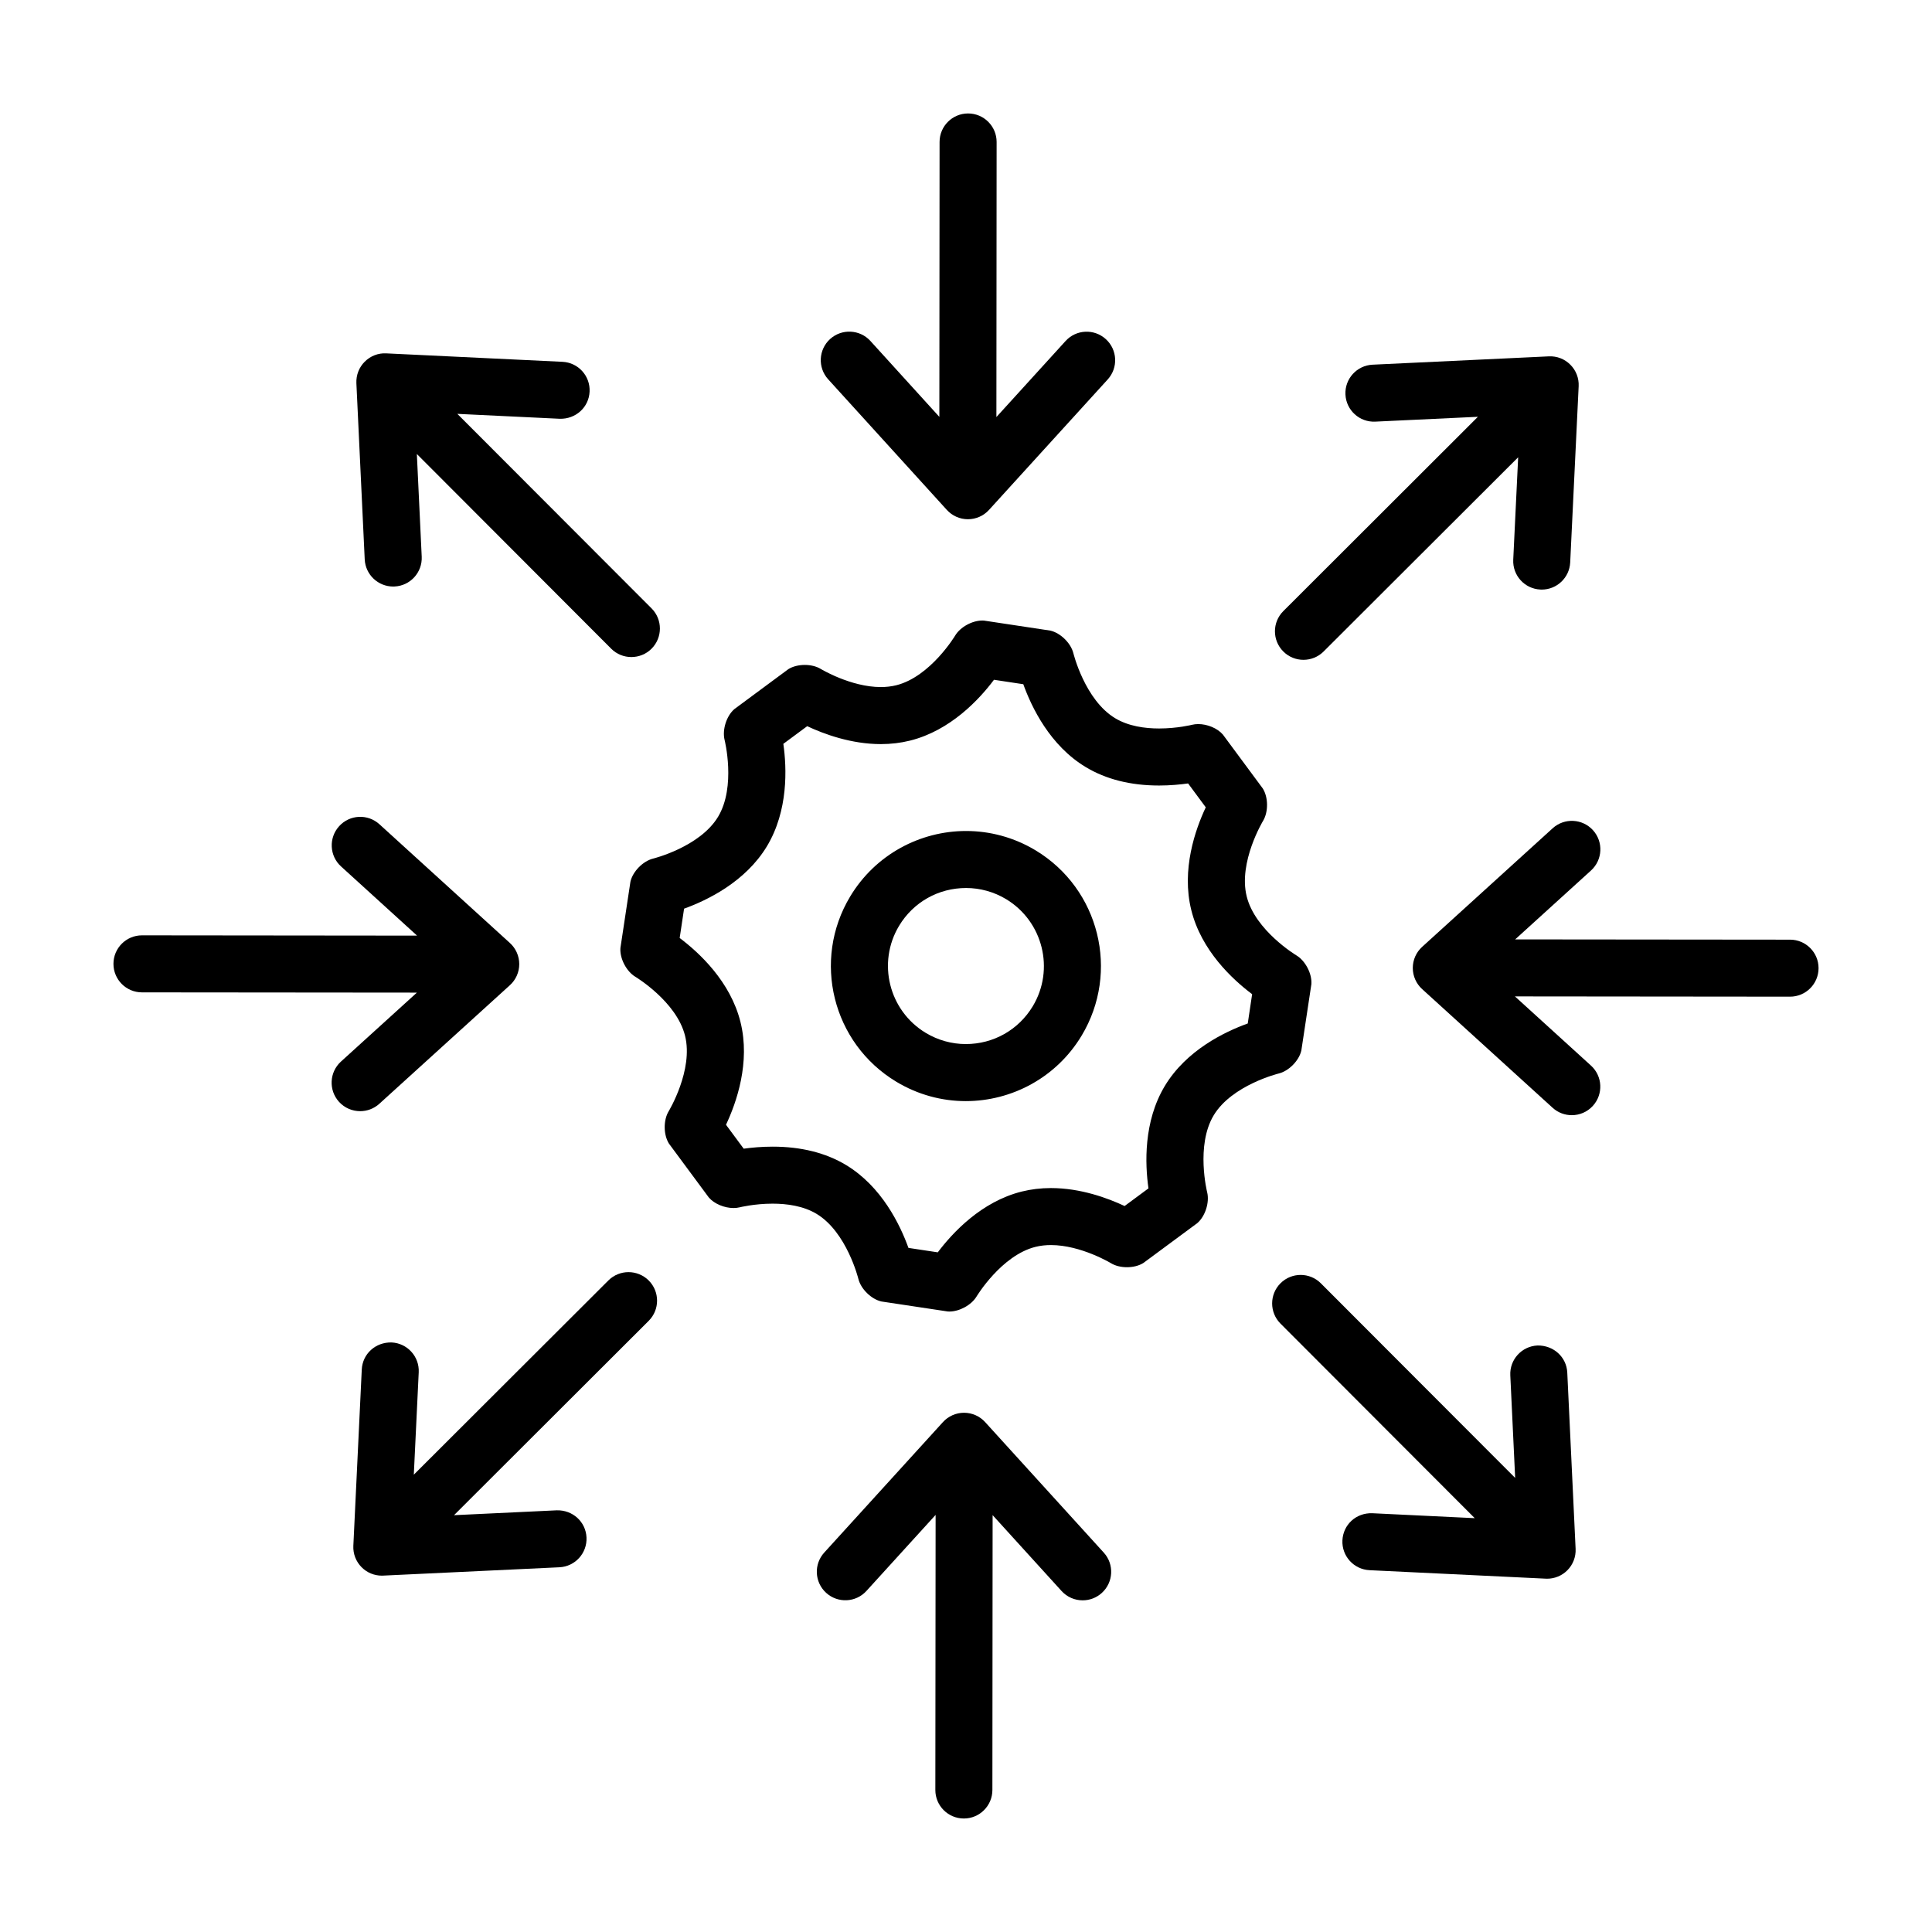
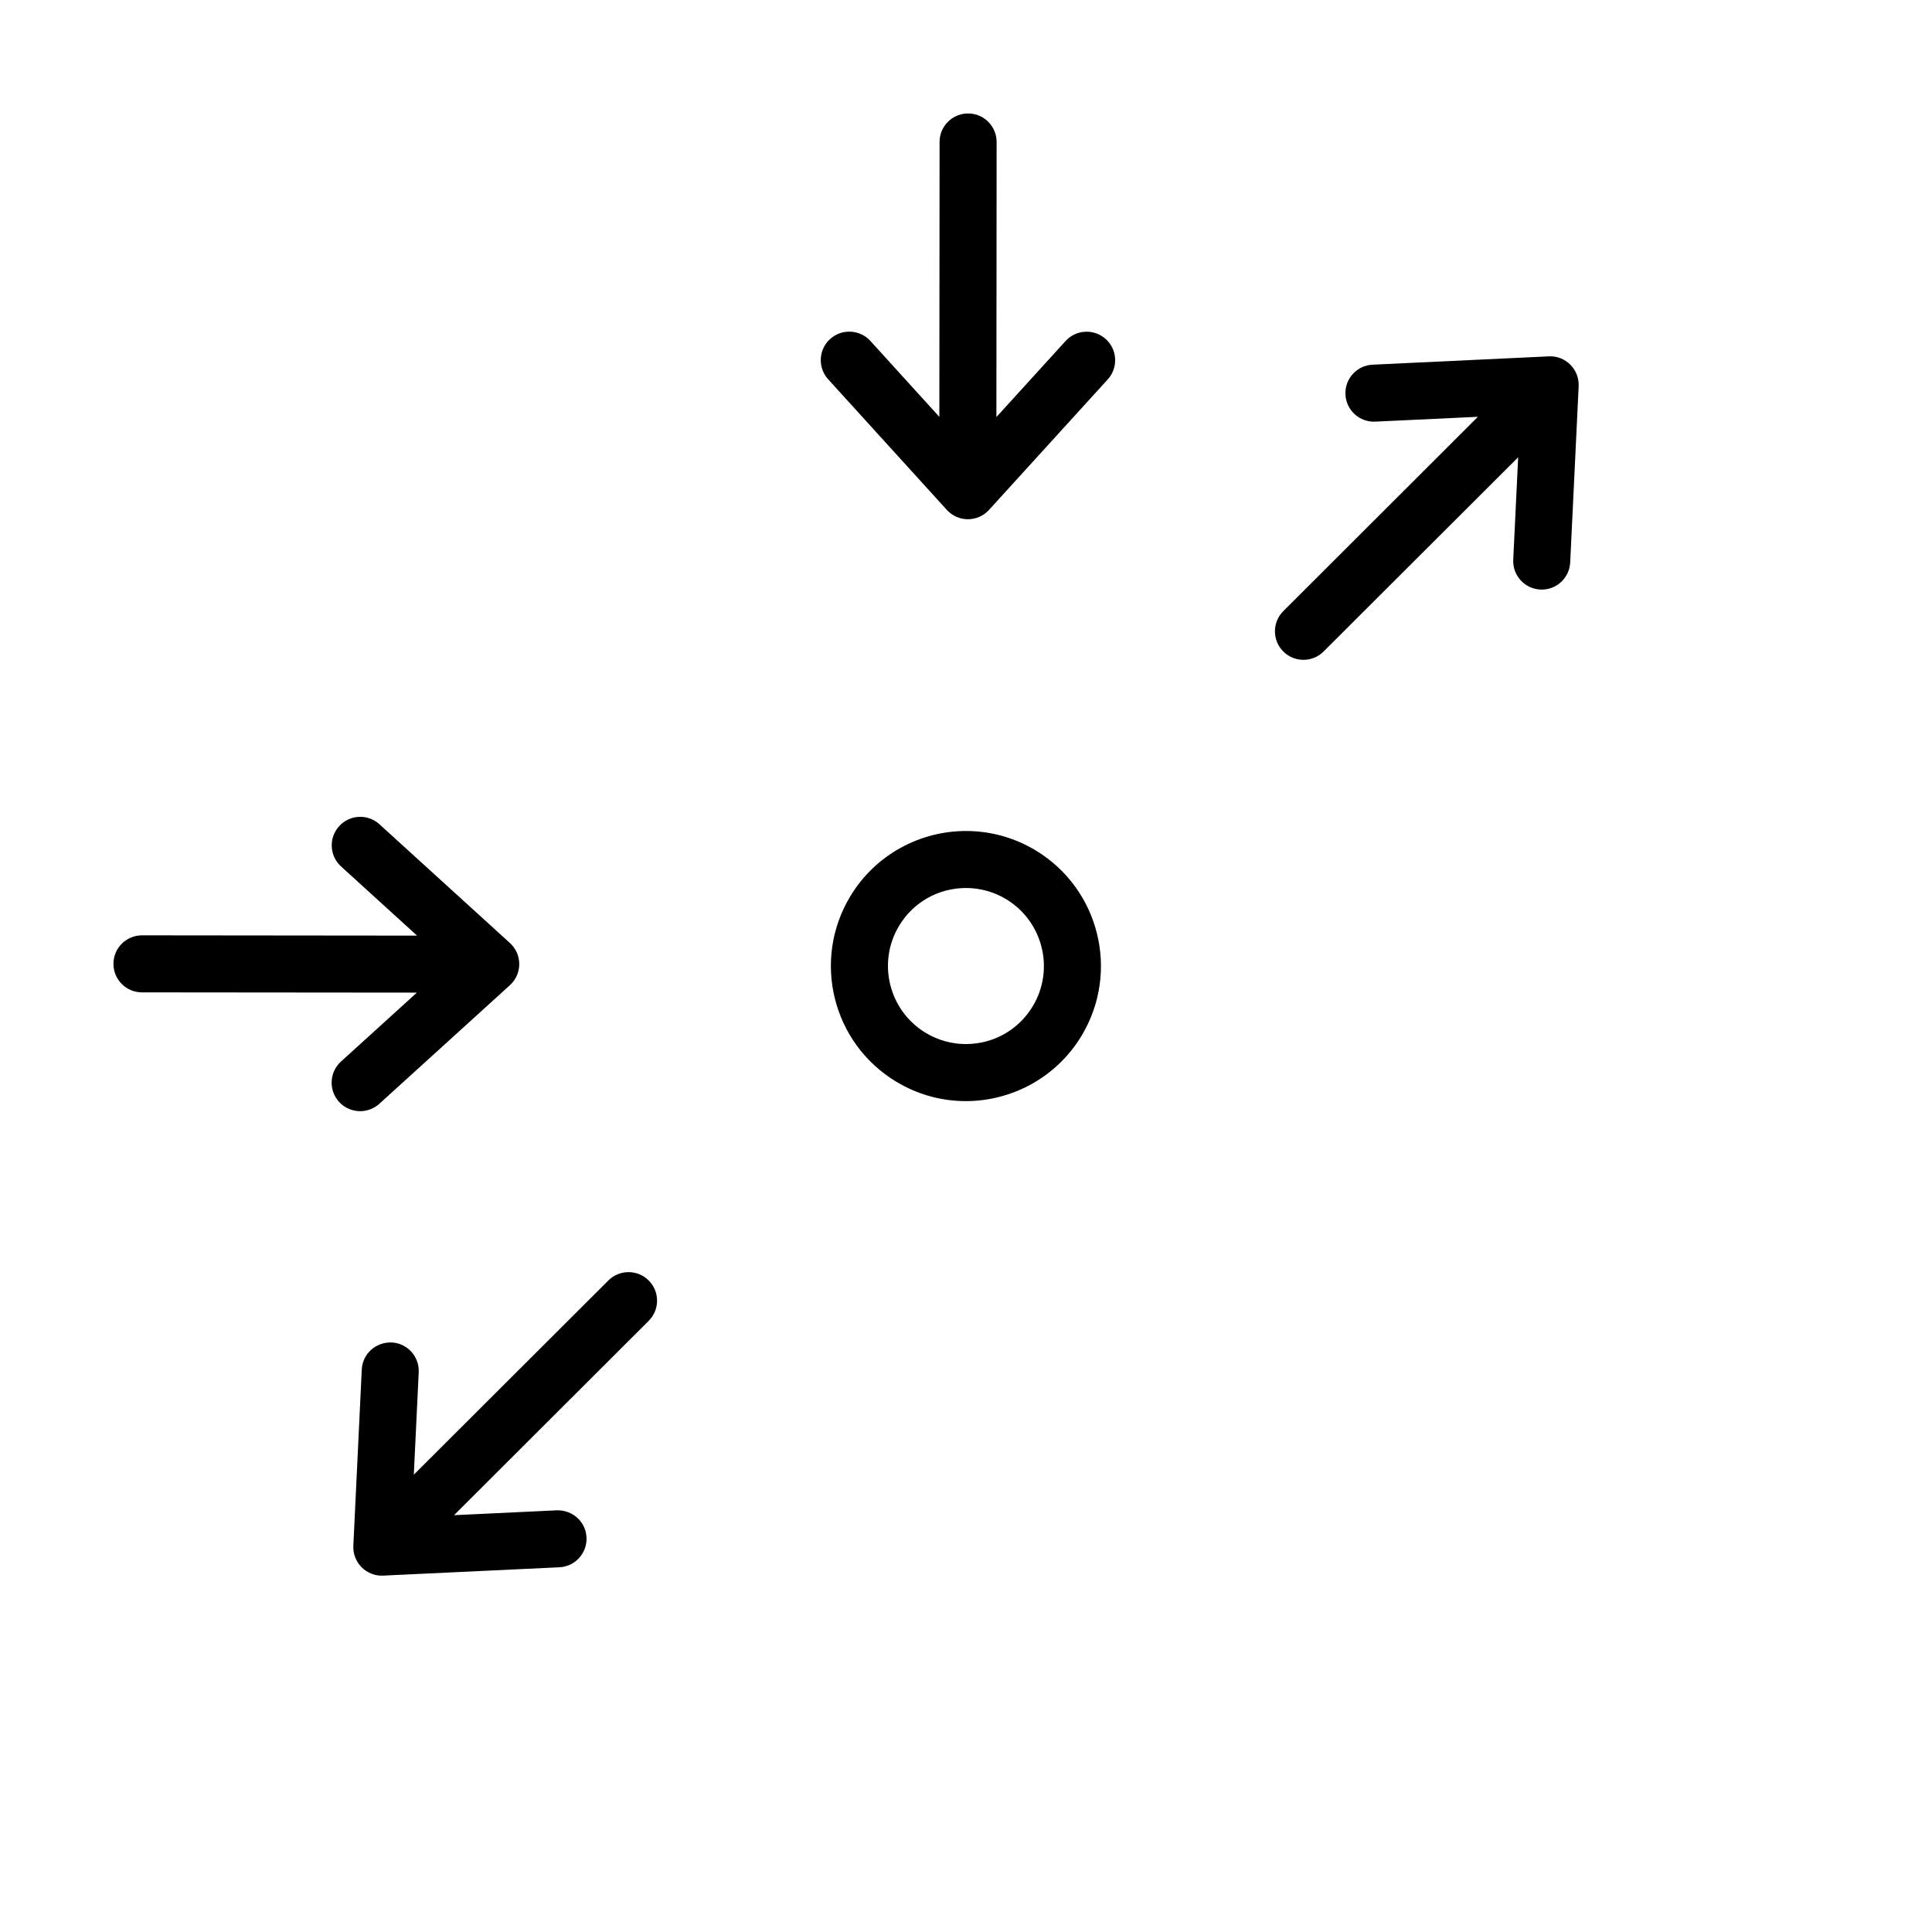
<svg xmlns="http://www.w3.org/2000/svg" fill="#000000" width="800px" height="800px" version="1.1" viewBox="144 144 512 512">
  <g>
    <path d="m394.92 279.13c1.43 1.578 3.465 2.473 5.586 2.473h0.004c2.133 0 4.156-0.898 5.586-2.469l31.465-34.582c2.812-3.09 2.586-7.871-0.504-10.676-3.09-2.816-7.875-2.59-10.676 0.504l-18.324 20.141 0.059-72.891c0-4.172-3.379-7.559-7.559-7.562-4.172 0-7.559 3.379-7.559 7.551l-0.059 72.855-18.273-20.117c-2.805-3.078-7.586-3.309-10.676-0.516-3.09 2.805-3.32 7.586-0.516 10.676z" />
-     <path d="m551.44 500.57c-4.168 0.195-7.391 3.734-7.195 7.898l1.289 27.195-51.496-51.574c-2.949-2.957-7.738-2.957-10.688-0.012-2.957 2.949-2.957 7.734-0.012 10.688l51.484 51.566-27.156-1.309c-4.301-0.137-7.707 3.023-7.91 7.184-0.203 4.168 3.019 7.707 7.184 7.91l46.699 2.246c0.121 0.004 0.242 0.012 0.363 0.012 1.996 0 3.918-0.789 5.34-2.207 1.512-1.508 2.312-3.578 2.211-5.703l-2.207-46.703c-0.191-4.164-3.68-7.273-7.906-7.191z" />
    <path d="m244.53 436.51 34.605-31.426c1.578-1.43 2.473-3.465 2.473-5.586 0-2.133-0.898-4.16-2.473-5.594l-34.578-31.465c-3.082-2.812-7.875-2.59-10.676 0.504-2.812 3.09-2.586 7.871 0.504 10.676l20.141 18.328-72.887-0.074h-0.012c-4.172 0-7.559 3.379-7.559 7.551s3.375 7.559 7.547 7.562l72.863 0.066-20.117 18.27c-3.09 2.805-3.316 7.586-0.516 10.676 1.492 1.637 3.543 2.473 5.598 2.473 1.816 0 3.641-0.648 5.086-1.961z" />
-     <path d="m405.07 520.87c-1.43-1.578-3.465-2.473-5.594-2.473-2.125 0-4.156 0.898-5.586 2.469l-31.457 34.578c-2.812 3.09-2.586 7.871 0.504 10.676 3.09 2.805 7.871 2.586 10.676-0.504l18.332-20.152-0.07 72.895c-0.004 4.172 3.375 7.559 7.547 7.562h0.012c4.172 0 7.551-3.379 7.559-7.551l0.059-72.844 18.27 20.105c1.492 1.641 3.535 2.473 5.594 2.473 1.812 0 3.633-0.648 5.082-1.965 3.09-2.812 3.32-7.586 0.516-10.676z" />
-     <path d="m248.2 299.44c0.117 0 0.242-0.004 0.363-0.012 4.168-0.195 7.391-3.734 7.195-7.906l-1.289-27.207 51.5 51.594c1.477 1.48 3.41 2.215 5.352 2.215 1.93 0 3.871-0.734 5.34-2.207 2.957-2.949 2.957-7.734 0.012-10.688l-51.473-51.551 27.137 1.301c4.223 0.117 7.715-3.019 7.91-7.184 0.203-4.172-3.019-7.715-7.184-7.91l-46.703-2.238c-2.121-0.121-4.203 0.695-5.707 2.207-1.508 1.5-2.301 3.57-2.207 5.703l2.207 46.691c0.195 4.039 3.535 7.191 7.547 7.191z" />
-     <path d="m618.38 393.02-72.844-0.07 20.102-18.262c3.09-2.812 3.316-7.586 0.516-10.676-2.812-3.09-7.586-3.316-10.676-0.516l-34.602 31.438c-1.578 1.43-2.473 3.465-2.473 5.594 0 2.125 0.898 4.156 2.469 5.586l34.578 31.453c1.449 1.32 3.266 1.969 5.09 1.969 2.051 0 4.098-0.832 5.586-2.469 2.812-3.09 2.586-7.871-0.504-10.676l-20.152-18.332 72.895 0.07h0.012c4.172 0 7.551-3.379 7.559-7.551 0-4.172-3.383-7.555-7.555-7.559z" />
    <path d="m305.22 483.34-51.555 51.465 1.301-27.137c0.203-4.168-3.023-7.707-7.184-7.906-4.254-0.105-7.715 3.019-7.91 7.188l-2.231 46.699c-0.105 2.125 0.699 4.195 2.207 5.703 1.414 1.422 3.344 2.211 5.344 2.211 0.117 0 0.238-0.004 0.352-0.012l46.691-2.207c4.172-0.195 7.391-3.734 7.195-7.906-0.195-4.168-3.672-7.309-7.898-7.188l-27.211 1.289 51.59-51.504c2.957-2.949 2.957-7.734 0.012-10.688-2.961-2.957-7.758-2.957-10.703-0.008z" />
    <path d="m489.43 318.86c1.93 0 3.871-0.734 5.34-2.207l51.559-51.469-1.305 27.141c-0.203 4.172 3.019 7.715 7.184 7.91 0.125 0.004 0.246 0.012 0.367 0.012 4.012 0 7.344-3.148 7.543-7.195l2.242-46.699c0.105-2.133-0.699-4.203-2.207-5.707-1.5-1.508-3.547-2.312-5.699-2.207l-46.703 2.207c-4.172 0.195-7.391 3.734-7.195 7.898 0.195 4.172 3.723 7.391 7.898 7.195l27.207-1.285-51.57 51.5c-2.957 2.949-2.957 7.734-0.012 10.688 1.477 1.484 3.414 2.219 5.352 2.219z" />
-     <path d="m488.87 422.39 2.66-17.582c0.195-2.762-1.586-6.191-3.965-7.617 0 0-10.938-6.559-13.18-15.645-2.262-9.09 4.332-19.996 4.332-19.996 1.438-2.371 1.41-6.231-0.059-8.586l-10.578-14.293c-1.461-1.699-4.141-2.785-6.539-2.785-0.57 0-1.125 0.066-1.637 0.191 0 0-3.894 0.977-8.73 0.977-3.777 0-8.125-0.598-11.645-2.719-8.039-4.836-11.07-17.207-11.07-17.207-0.664-2.695-3.414-5.394-6.117-6.012l-17.59-2.656c-0.137-0.012-0.281-0.016-0.422-0.016-2.684 0-5.84 1.719-7.195 3.977 0 0-6.543 10.922-15.637 13.184-1.336 0.328-2.707 0.473-4.074 0.473-7.981 0-15.922-4.805-15.922-4.805-1.168-0.711-2.695-1.059-4.231-1.059-1.578 0-3.16 0.371-4.352 1.117l-14.305 10.586c-2.098 1.805-3.258 5.488-2.59 8.172 0 0 3.098 12.348-1.734 20.375-4.84 8.02-17.207 11.07-17.207 11.07-2.691 0.664-5.394 3.414-6.012 6.117l-2.656 17.59c-0.195 2.762 1.586 6.191 3.965 7.617 0 0 10.918 6.551 13.168 15.637 2.262 9.082-4.336 19.984-4.336 19.984-1.438 2.371-1.406 6.231 0.059 8.578l10.578 14.297c1.465 1.699 4.152 2.785 6.543 2.785 0.57 0 1.125-0.059 1.633-0.188 0 0 3.894-0.969 8.727-0.969 3.785 0 8.137 0.59 11.652 2.707 8.02 4.836 11.07 17.215 11.07 17.215 0.66 2.691 3.414 5.391 6.117 6.004l17.578 2.648c0.137 0.012 0.277 0.016 0.414 0.016 2.684 0 5.848-1.723 7.211-3.981 0 0 6.559-10.906 15.637-13.164 1.328-0.328 2.695-0.473 4.07-0.473 7.977 0 15.926 4.812 15.926 4.812 1.16 0.707 2.691 1.059 4.223 1.059 1.582 0 3.164-0.371 4.359-1.125l14.293-10.566c2.102-1.809 3.269-5.488 2.606-8.172 0 0-3.09-12.375 1.734-20.398 4.84-8.031 17.215-11.07 17.215-11.07 2.691-0.652 5.402-3.402 6.012-6.106zm-14.203-7.156c-6.125 2.203-16.27 7.082-21.98 16.555-5.68 9.453-5.25 20.691-4.332 27.141l-6.324 4.676c-4.449-2.09-11.656-4.758-19.52-4.758-2.672 0-5.273 0.312-7.719 0.922-10.711 2.66-18.363 10.918-22.27 16.113l-7.773-1.176c-2.207-6.121-7.082-16.262-16.539-21.965-5.375-3.234-11.914-4.867-19.441-4.867-2.922 0-5.578 0.246-7.68 0.539l-4.691-6.34c2.777-5.883 6.504-16.512 3.84-27.211-2.656-10.727-10.922-18.379-16.117-22.285l1.168-7.773c6.117-2.207 16.254-7.09 21.957-16.539 5.691-9.461 5.266-20.703 4.348-27.141l6.324-4.68c4.438 2.086 11.652 4.75 19.512 4.75 2.672 0 5.269-0.312 7.723-0.922 10.711-2.664 18.363-10.922 22.262-16.125l7.769 1.176c2.203 6.125 7.074 16.262 16.531 21.949 5.375 3.25 11.926 4.898 19.453 4.898 2.934 0 5.582-0.258 7.691-0.551l4.68 6.328c-2.777 5.891-6.5 16.52-3.836 27.227 2.648 10.727 10.926 18.391 16.125 22.293z" />
    <path d="m418.44 369.35c-5.773-3.473-12.137-5.129-18.418-5.129-12.137 0-23.98 6.176-30.703 17.332-10.184 16.922-4.731 38.914 12.203 49.113 5.773 3.477 12.133 5.141 18.418 5.141 12.133 0 23.973-6.184 30.691-17.332 10.188-16.926 4.738-38.918-12.191-49.125zm-0.746 41.316c-3.789 6.273-10.418 10.02-17.75 10.02-3.727 0-7.402-1.027-10.621-2.969-9.766-5.883-12.922-18.609-7.055-28.371 3.777-6.266 10.414-10.016 17.754-10.016 3.727 0 7.406 1.023 10.609 2.953 9.77 5.898 12.934 18.629 7.062 28.383z" />
  </g>
</svg>